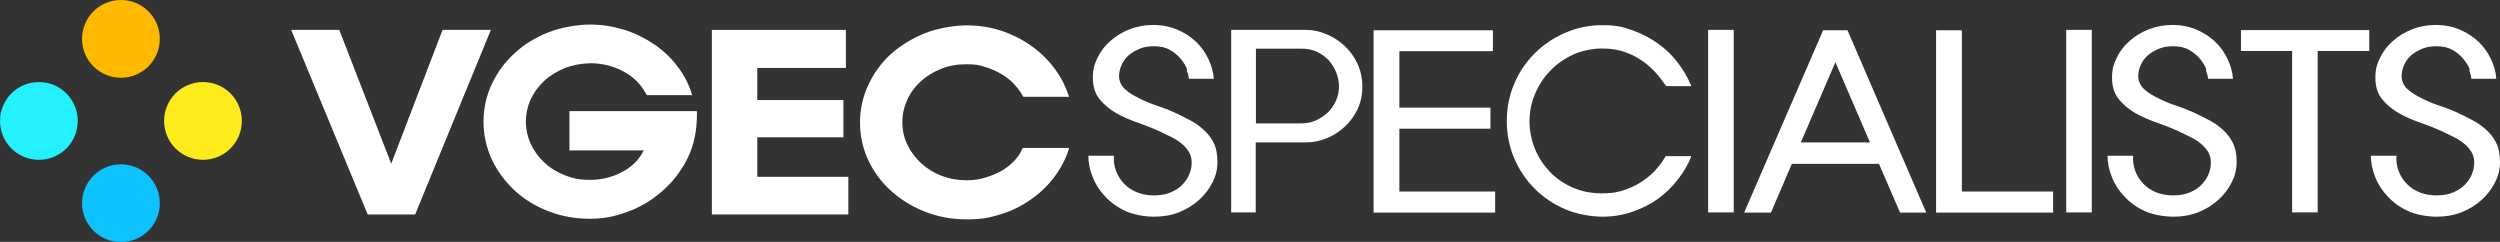
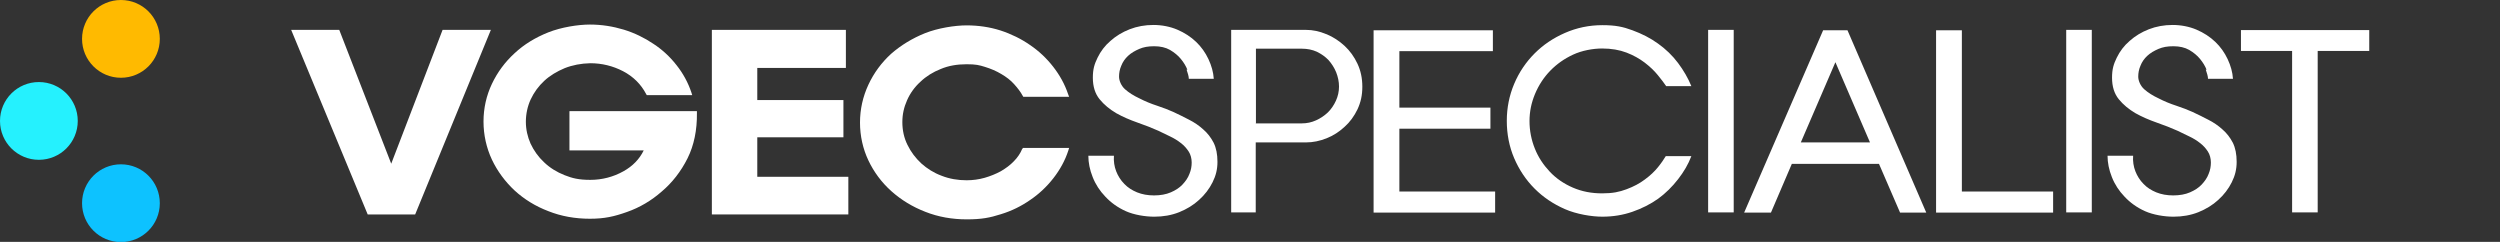
<svg xmlns="http://www.w3.org/2000/svg" id="Layer_1" width="1221.8" height="118.2" version="1.1" viewBox="0 0 1221.8 118.2">
  <rect x="0" y="0" width="1221.8" height="118.2" fill="#333333" stroke="none" />
  <defs>
    <style>
      .st0 {
        fill: #ffba00;
      }

      .st1 {
        fill: #0dc2ff;
      }

      .st2 {
        fill: #fff;
      }

      .st3 {
        fill: #25f1fe;
      }

      .st4 {
        fill: #feeb1b;
      }
    </style>
  </defs>
  <g>
    <path class="st2" d="M580.3,34.1c-.7-1.8-1.8-3.6-3.2-5.3-1.4-1.7-3.1-3.1-5.3-4.4-2.1-1.2-4.7-1.8-7.7-1.8s-5.2.4-7.3,1.3c-2.1.9-4,2-5.5,3.4-1.5,1.4-2.6,3-3.3,4.8-.8,1.8-1.1,3.6-1.1,5.4s1,4.4,2.9,6.1c1.9,1.7,4.3,3.2,7.1,4.5,2.7,1.4,5.6,2.6,8.7,3.6,3,1,5.6,2,7.8,3,2.6,1.2,5.2,2.5,7.7,3.8,2.6,1.3,4.9,2.9,6.9,4.7,2.1,1.8,3.8,4,5.1,6.5,1.3,2.6,1.9,5.7,1.9,9.4s-.8,6.8-2.4,10c-1.6,3.2-3.8,6.1-6.6,8.6-2.7,2.5-6,4.5-9.7,6-3.8,1.5-7.8,2.2-12.2,2.2s-9.9-.9-13.9-2.7c-4-1.8-7.3-4.2-10-7.1-2.7-2.8-4.8-6-6.2-9.6-1.4-3.5-2.1-7-2.1-10.4h12.5c-.2,2.7.2,5.3,1.1,7.6.9,2.3,2.2,4.4,4,6.2,1.7,1.8,3.8,3.1,6.2,4.1,2.5,1,5.2,1.5,8.3,1.5s5.9-.5,8.2-1.5c2.3-1,4.2-2.2,5.7-3.8,1.5-1.6,2.7-3.3,3.4-5.2.8-1.9,1.1-3.7,1.1-5.6s-.5-3.9-1.5-5.4c-1-1.5-2.2-2.9-3.8-4.1-1.5-1.2-3.3-2.3-5.2-3.2-1.9-.9-3.9-1.9-5.8-2.8-3.1-1.4-6.5-2.7-10.2-4-3.7-1.3-7.2-2.8-10.4-4.6-3.2-1.9-5.9-4.1-8.1-6.8-2.2-2.7-3.3-6.2-3.3-10.5s.8-6.7,2.3-9.8c1.5-3.1,3.6-5.9,6.3-8.2,2.7-2.4,5.8-4.3,9.4-5.7,3.6-1.4,7.5-2.1,11.6-2.1s8.2.8,11.7,2.3c3.5,1.5,6.6,3.5,9.2,6,2.5,2.4,4.5,5.2,6,8.4,1.5,3.2,2.4,6.4,2.6,9.6h-12.2c0-1.2-.5-2.7-1.1-4.5Z" />
    <path class="st2" d="M648.3,16.7c3.3,1.4,6.2,3.3,8.8,5.7,2.6,2.4,4.7,5.3,6.3,8.7,1.6,3.4,2.4,7.1,2.4,11.3s-.8,7.7-2.4,11.1c-1.6,3.3-3.7,6.2-6.3,8.5-2.6,2.4-5.5,4.3-8.8,5.6-3.3,1.3-6.6,2-10,2h-24.6v34.2h-12V14.6h36.5c3.4,0,6.7.7,10,2.1ZM613.7,60.3h22.5c2.5,0,4.8-.5,7-1.5,2.2-1,4.1-2.3,5.8-3.9,1.6-1.6,2.9-3.5,3.9-5.7,1-2.2,1.5-4.5,1.5-6.9s-.5-4.7-1.4-7c-.9-2.2-2.2-4.2-3.7-5.9-1.6-1.7-3.5-3-5.7-4.1-2.2-1-4.7-1.5-7.3-1.5h-22.5v36.3Z" />
    <path class="st2" d="M729.6,14.8v10.2h-45.7v27.6h44.5v10.3h-44.5v30.7h46.8v10.3h-59.4V14.8h58.3Z" />
    <path class="st2" d="M814.3,42.1c-1-1.5-2.4-3.3-4.1-5.4-1.7-2.1-3.8-4.1-6.4-6.1-2.5-1.9-5.5-3.6-8.9-4.9-3.4-1.3-7.4-2-11.9-2s-9.9,1-14.2,3c-4.3,2-8,4.6-11.2,7.9-3.1,3.2-5.6,7-7.4,11.3-1.8,4.3-2.7,8.7-2.7,13.3s.9,9.2,2.6,13.4c1.7,4.3,4.2,8,7.3,11.3,3.1,3.3,6.9,5.9,11.3,7.8,4.4,1.9,9.1,2.8,14.3,2.8s8.4-.7,11.9-2,6.5-2.9,9-4.8c2.6-1.9,4.7-3.9,6.4-6,1.7-2.1,2.9-3.9,3.8-5.4h12.5c-1.5,4-3.7,7.7-6.5,11.3-2.8,3.6-6,6.8-9.7,9.5-3.8,2.7-8,4.8-12.6,6.4-4.6,1.6-9.5,2.4-14.7,2.4s-12.6-1.2-18.3-3.7c-5.7-2.5-10.6-5.8-14.8-10-4.3-4.3-7.6-9.3-10-14.9s-3.6-11.8-3.6-18.2,1.2-12.4,3.6-18.1c2.4-5.7,5.8-10.7,10-14.9s9.1-7.5,14.8-10c5.7-2.5,11.8-3.8,18.3-3.8s10.1.8,14.7,2.5c4.6,1.7,8.8,3.8,12.5,6.5,3.8,2.7,7.1,5.9,9.8,9.5,2.7,3.6,4.9,7.4,6.5,11.3h-12.3Z" />
    <path class="st2" d="M847.3,14.6v89.2h-12.5V14.6h12.5Z" />
    <path class="st2" d="M902.9,14.8l38.5,89.1h-12.8l-10.3-23.8h-42.6l-10.2,23.8h-13.1l38.6-89.1h11.9ZM880,69.6h33.9l-16.9-39.2-16.9,39.2Z" />
    <path class="st2" d="M958.8,14.8v78.8h44.6v10.3h-57.2V14.8h12.6Z" />
    <path class="st2" d="M1022.3,14.6v89.2h-12.5V14.6h12.5Z" />
    <path class="st2" d="M1078.4,34.1c-.7-1.8-1.8-3.6-3.2-5.3-1.4-1.7-3.1-3.1-5.3-4.4-2.1-1.2-4.7-1.8-7.7-1.8s-5.2.4-7.3,1.3c-2.1.9-4,2-5.5,3.4-1.5,1.4-2.6,3-3.3,4.8-.8,1.8-1.1,3.6-1.1,5.4s1,4.4,2.9,6.1c1.9,1.7,4.3,3.2,7.1,4.5,2.7,1.4,5.6,2.6,8.7,3.6,3,1,5.6,2,7.8,3,2.6,1.2,5.2,2.5,7.7,3.8,2.6,1.3,4.9,2.9,6.9,4.7,2.1,1.8,3.8,4,5.1,6.5,1.3,2.6,1.9,5.7,1.9,9.4s-.8,6.8-2.4,10c-1.6,3.2-3.8,6.1-6.6,8.6-2.7,2.5-6,4.5-9.7,6-3.8,1.5-7.8,2.2-12.2,2.2s-9.9-.9-13.9-2.7c-4-1.8-7.3-4.2-10-7.1-2.7-2.8-4.8-6-6.2-9.6-1.4-3.5-2.1-7-2.1-10.4h12.5c-.2,2.7.2,5.3,1.1,7.6.9,2.3,2.2,4.4,4,6.2,1.7,1.8,3.8,3.1,6.2,4.1,2.5,1,5.2,1.5,8.3,1.5s5.9-.5,8.2-1.5c2.3-1,4.2-2.2,5.7-3.8,1.5-1.6,2.7-3.3,3.4-5.2.8-1.9,1.1-3.7,1.1-5.6s-.5-3.9-1.5-5.4c-1-1.5-2.2-2.9-3.8-4.1-1.5-1.2-3.3-2.3-5.2-3.2-1.9-.9-3.9-1.9-5.8-2.8-3.1-1.4-6.5-2.7-10.2-4-3.7-1.3-7.2-2.8-10.4-4.6-3.2-1.9-5.9-4.1-8.1-6.8-2.2-2.7-3.3-6.2-3.3-10.5s.8-6.7,2.3-9.8c1.5-3.1,3.6-5.9,6.3-8.2,2.7-2.4,5.8-4.3,9.4-5.7,3.6-1.4,7.5-2.1,11.6-2.1s8.2.8,11.7,2.3c3.5,1.5,6.6,3.5,9.2,6,2.5,2.4,4.5,5.2,6,8.4,1.5,3.2,2.4,6.4,2.6,9.6h-12.2c0-1.2-.5-2.7-1.1-4.5Z" />
    <path class="st2" d="M1120.2,24.9h-25v-10.2h62.7v10.2h-25.2v78.9h-12.5V24.9Z" />
-     <path class="st2" d="M1207.1,34.1c-.7-1.8-1.8-3.6-3.2-5.3-1.4-1.7-3.1-3.1-5.3-4.4-2.1-1.2-4.7-1.8-7.7-1.8s-5.2.4-7.3,1.3c-2.1.9-4,2-5.5,3.4-1.5,1.4-2.6,3-3.3,4.8-.8,1.8-1.1,3.6-1.1,5.4s1,4.4,2.9,6.1c1.9,1.7,4.3,3.2,7.1,4.5,2.7,1.4,5.6,2.6,8.7,3.6,3,1,5.6,2,7.8,3,2.6,1.2,5.2,2.5,7.7,3.8,2.6,1.3,4.9,2.9,6.9,4.7,2.1,1.8,3.8,4,5.1,6.5,1.3,2.6,1.9,5.7,1.9,9.4s-.8,6.8-2.4,10c-1.6,3.2-3.8,6.1-6.6,8.6-2.7,2.5-6,4.5-9.7,6-3.8,1.5-7.8,2.2-12.2,2.2s-9.9-.9-13.9-2.7c-4-1.8-7.3-4.2-10-7.1-2.7-2.8-4.8-6-6.2-9.6-1.4-3.5-2.1-7-2.1-10.4h12.5c-.2,2.7.2,5.3,1.1,7.6.9,2.3,2.2,4.4,4,6.2,1.7,1.8,3.8,3.1,6.2,4.1,2.5,1,5.2,1.5,8.3,1.5s5.9-.5,8.2-1.5c2.3-1,4.2-2.2,5.7-3.8,1.5-1.6,2.7-3.3,3.4-5.2.8-1.9,1.1-3.7,1.1-5.6s-.5-3.9-1.5-5.4c-1-1.5-2.2-2.9-3.8-4.1-1.5-1.2-3.3-2.3-5.2-3.2-1.9-.9-3.9-1.9-5.8-2.8-3.1-1.4-6.5-2.7-10.2-4-3.7-1.3-7.2-2.8-10.4-4.6-3.2-1.9-5.9-4.1-8.1-6.8-2.2-2.7-3.3-6.2-3.3-10.5s.8-6.7,2.3-9.8c1.5-3.1,3.6-5.9,6.3-8.2,2.7-2.4,5.8-4.3,9.4-5.7,3.6-1.4,7.5-2.1,11.6-2.1s8.2.8,11.7,2.3c3.5,1.5,6.6,3.5,9.2,6,2.5,2.4,4.5,5.2,6,8.4,1.5,3.2,2.4,6.4,2.6,9.6h-12.2c0-1.2-.5-2.7-1.1-4.5Z" />
  </g>
  <path class="st3" d="M19,40.1C8.5,40.1,0,48.6,0,59.1s8.5,19,19,19,19-8.5,19-19-8.5-19-19-19Z" />
  <path class="st1" d="M59.1,80.3c-10.5,0-19,8.5-19,19s8.5,19,19,19,19-8.5,19-19-8.5-19-19-19Z" />
-   <path class="st4" d="M99.2,40.1c-10.5,0-19,8.5-19,19s8.5,19,19,19,19-8.5,19-19-8.5-19-19-19Z" />
  <path class="st0" d="M59.1,0c-10.5,0-19,8.5-19,19s8.5,19,19,19,19-8.5,19-19S69.6,0,59.1,0Z" />
  <g>
    <polygon class="st2" points="216.3 14.6 191.2 80 165.8 14.6 142.3 14.6 179.7 104.8 202.9 104.8 239.9 14.6 216.3 14.6" />
    <path class="st2" d="M278.3,54.4v19.1h36.3c-2.1,4.3-5.4,7.7-9.9,10.2-5,2.8-10.5,4.2-16.2,4.2s-8.8-.8-12.6-2.3c-3.8-1.5-7.2-3.6-10-6.3-2.8-2.6-5-5.7-6.6-9.1-1.5-3.4-2.3-7-2.3-10.7s.8-7.6,2.4-11c1.6-3.4,3.8-6.4,6.6-9,2.8-2.6,6.2-4.6,10-6.2,3.8-1.5,8-2.3,12.5-2.4,5.6,0,11,1.3,16,3.9,5,2.6,8.8,6.4,11.3,11.2l.3.5h22.2l-.4-1.3c-1.6-4.8-4.1-9.4-7.3-13.4-3.2-4.1-7-7.6-11.3-10.4-4.3-2.9-9.2-5.3-14.4-6.9-5.3-1.6-10.8-2.5-16.6-2.5s-14,1.3-20.3,3.8c-6.3,2.5-11.9,5.9-16.5,10.2-4.7,4.3-8.4,9.3-11.1,15-2.7,5.7-4.1,11.9-4.1,18.4s1.4,12.8,4.1,18.6c2.7,5.7,6.5,10.8,11.1,15.1,4.7,4.3,10.2,7.7,16.5,10.1,6.3,2.5,13.1,3.7,20.3,3.7s11.9-1.1,18.1-3.3c6.3-2.2,12-5.6,17-10,5.1-4.3,9.4-9.8,12.6-16.2,3.2-6.4,4.7-13.9,4.6-22.1v-1h-62.2Z" />
    <polygon class="st2" points="370.1 67.1 412.2 67.1 412.2 48.9 370.1 48.9 370.1 33.2 413.4 33.2 413.4 14.6 347.9 14.6 347.9 104.8 414.6 104.8 414.6 86.4 370.1 86.4 370.1 67.1" />
    <path class="st2" d="M499.6,72.7c-.9,2.2-2.3,4.3-4.1,6.1-1.8,1.9-4,3.5-6.4,4.9-2.4,1.3-5.1,2.4-7.9,3.2-2.8.8-5.8,1.2-8.8,1.2-4.3,0-8.4-.7-12.2-2.2-3.8-1.4-7.1-3.5-9.9-6-2.8-2.6-5.1-5.6-6.8-9.1-1.7-3.4-2.5-7.2-2.5-11.1s.8-7.3,2.3-10.7c1.5-3.4,3.7-6.5,6.6-9.1,2.7-2.6,6.1-4.7,9.9-6.2,3.8-1.6,8-2.3,12.6-2.3s6.1.4,9,1.3c2.9.9,5.5,2,8,3.5,2.4,1.4,4.5,3,6.2,4.9,1.7,1.9,3.2,3.8,4.2,5.7l.3.5h22.4l-.5-1.3c-1.6-4.8-4.1-9.3-7.3-13.4-3.2-4.1-7-7.7-11.3-10.6-4.3-3-9.2-5.4-14.4-7.1-5.3-1.7-10.9-2.5-16.6-2.5s-14,1.3-20.3,3.8c-6.2,2.5-11.8,5.9-16.6,10.1-4.7,4.3-8.4,9.3-11.1,15.1-2.7,5.8-4.1,12-4.1,18.5s1.4,12.8,4.1,18.5c2.7,5.7,6.5,10.8,11.2,15,4.8,4.3,10.4,7.7,16.6,10.1,6.3,2.5,13.1,3.7,20.3,3.7s11.3-.8,16.6-2.5c5.3-1.6,10.1-4,14.4-7,4.3-2.9,8.1-6.5,11.3-10.6,3.2-4.1,5.7-8.6,7.3-13.5l.4-1.3h-22.6l-.3.6Z" />
  </g>
</svg>